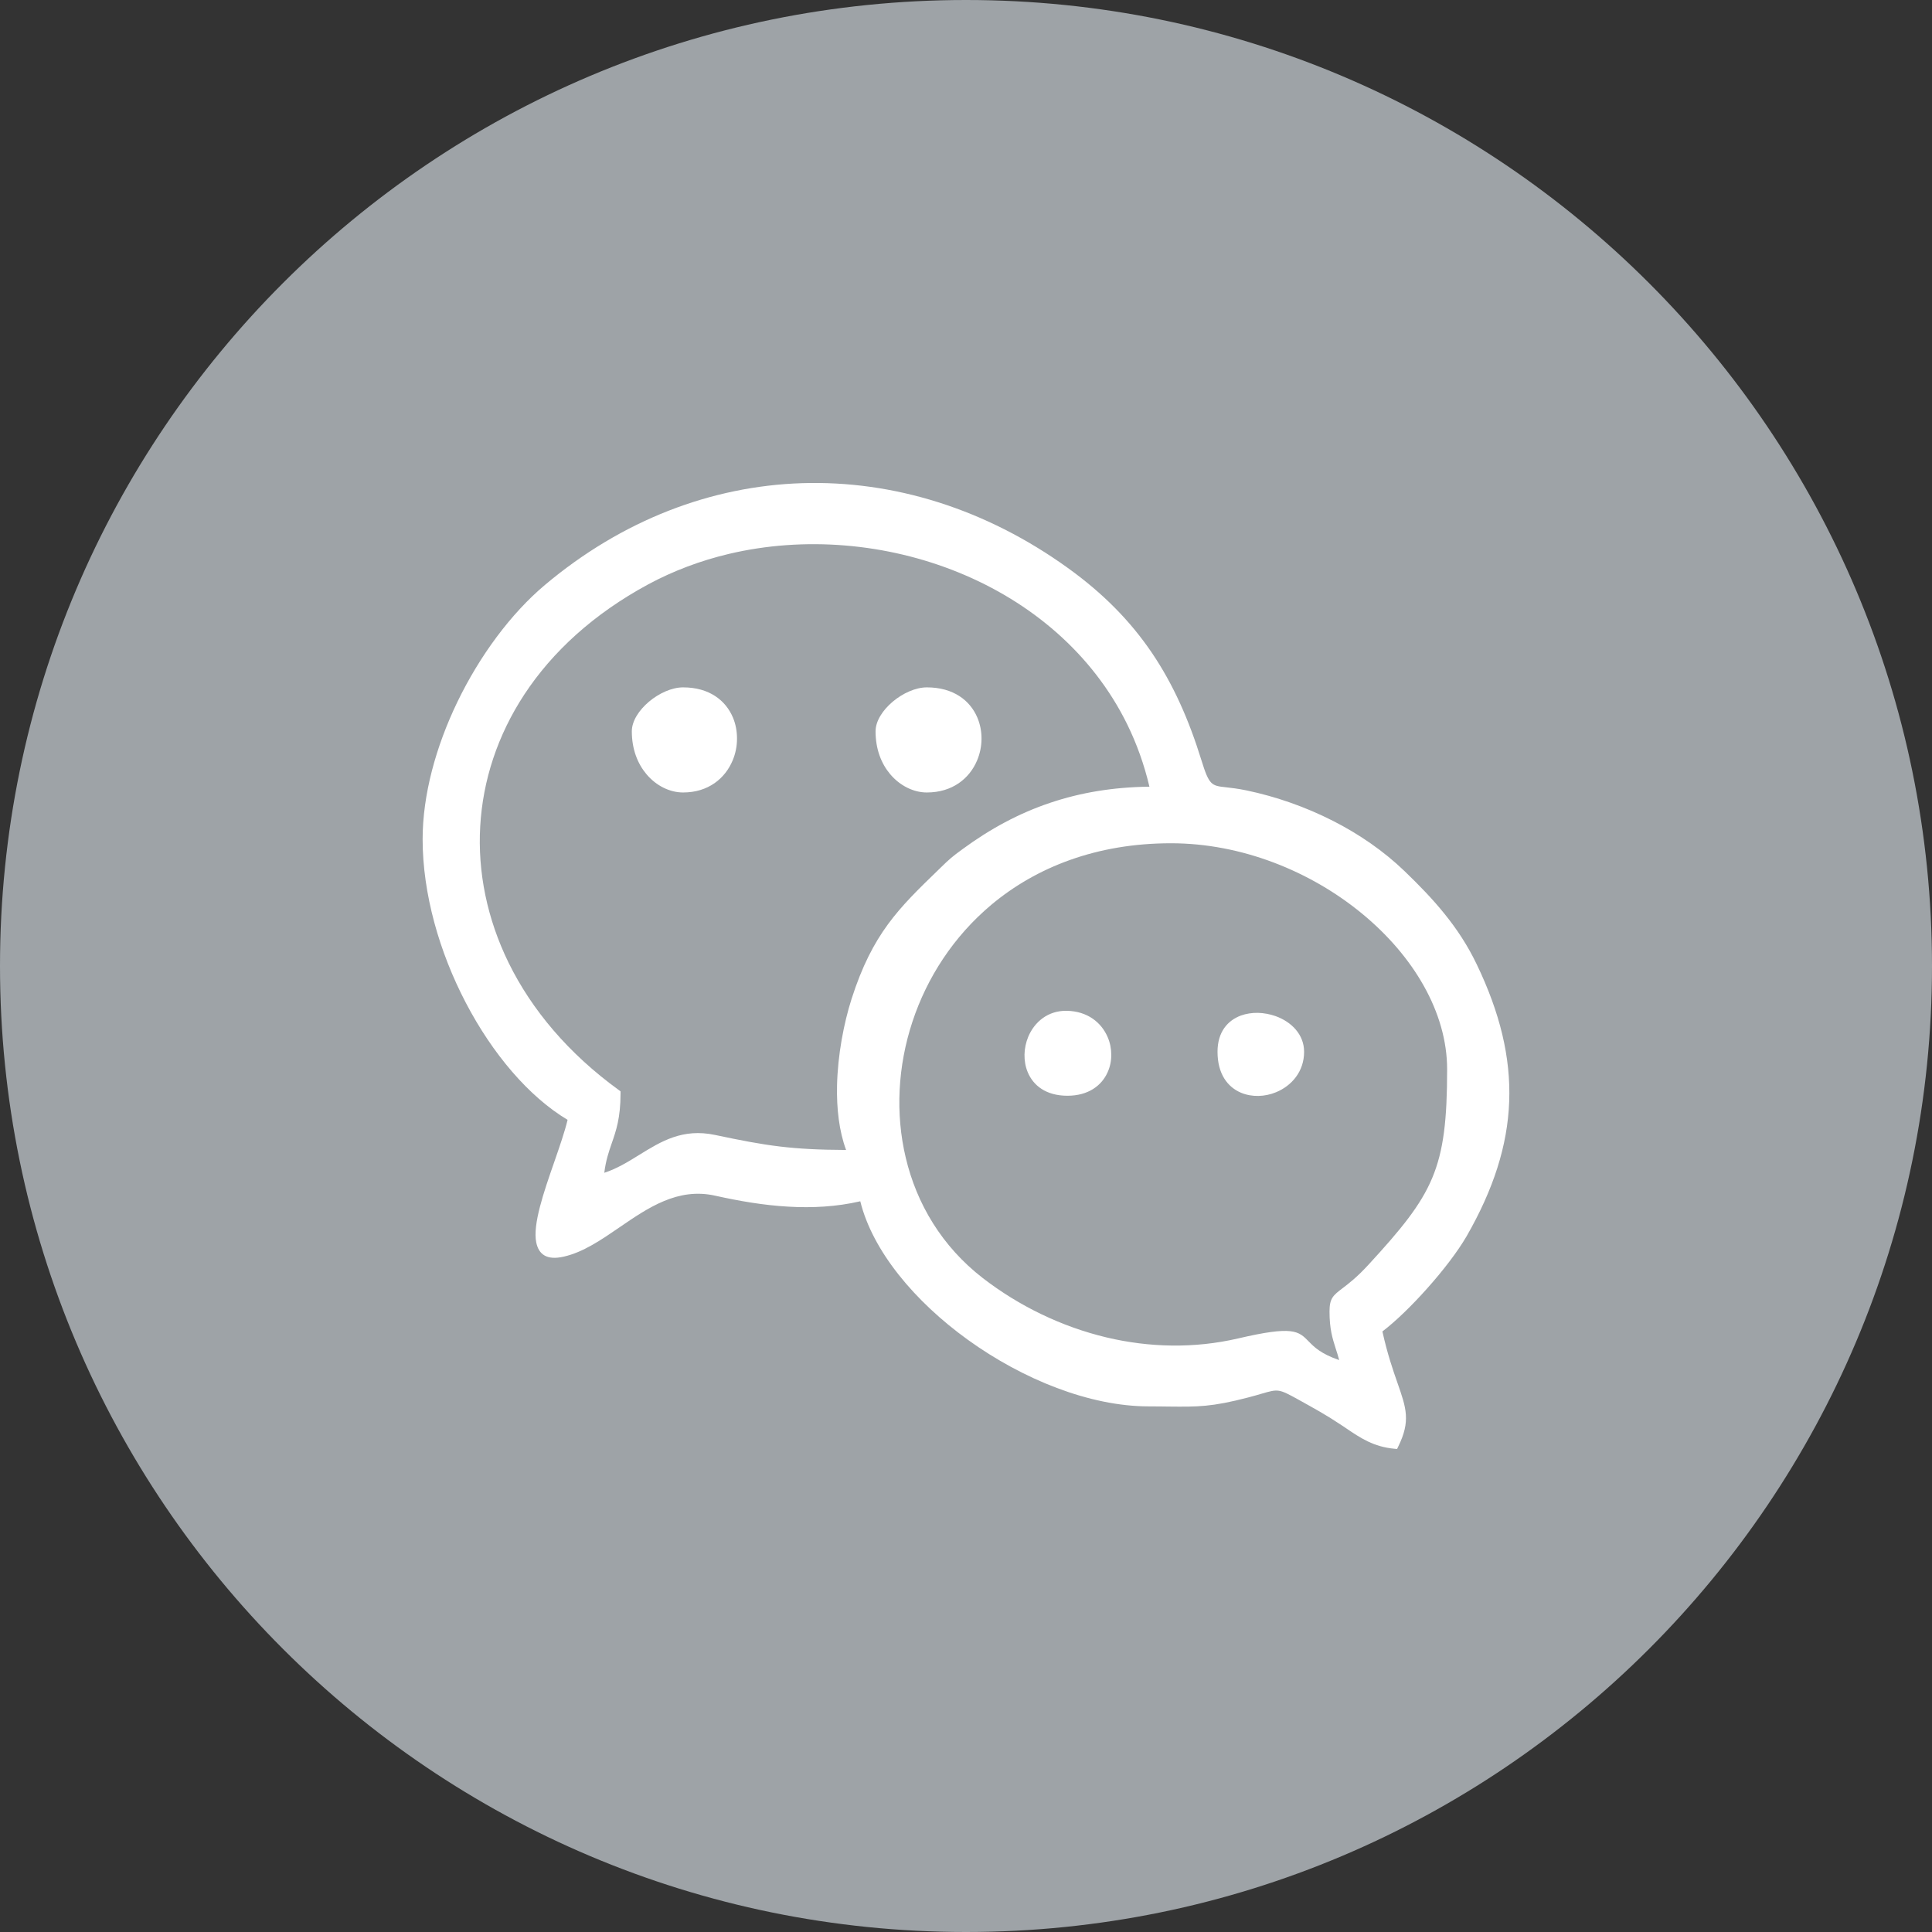
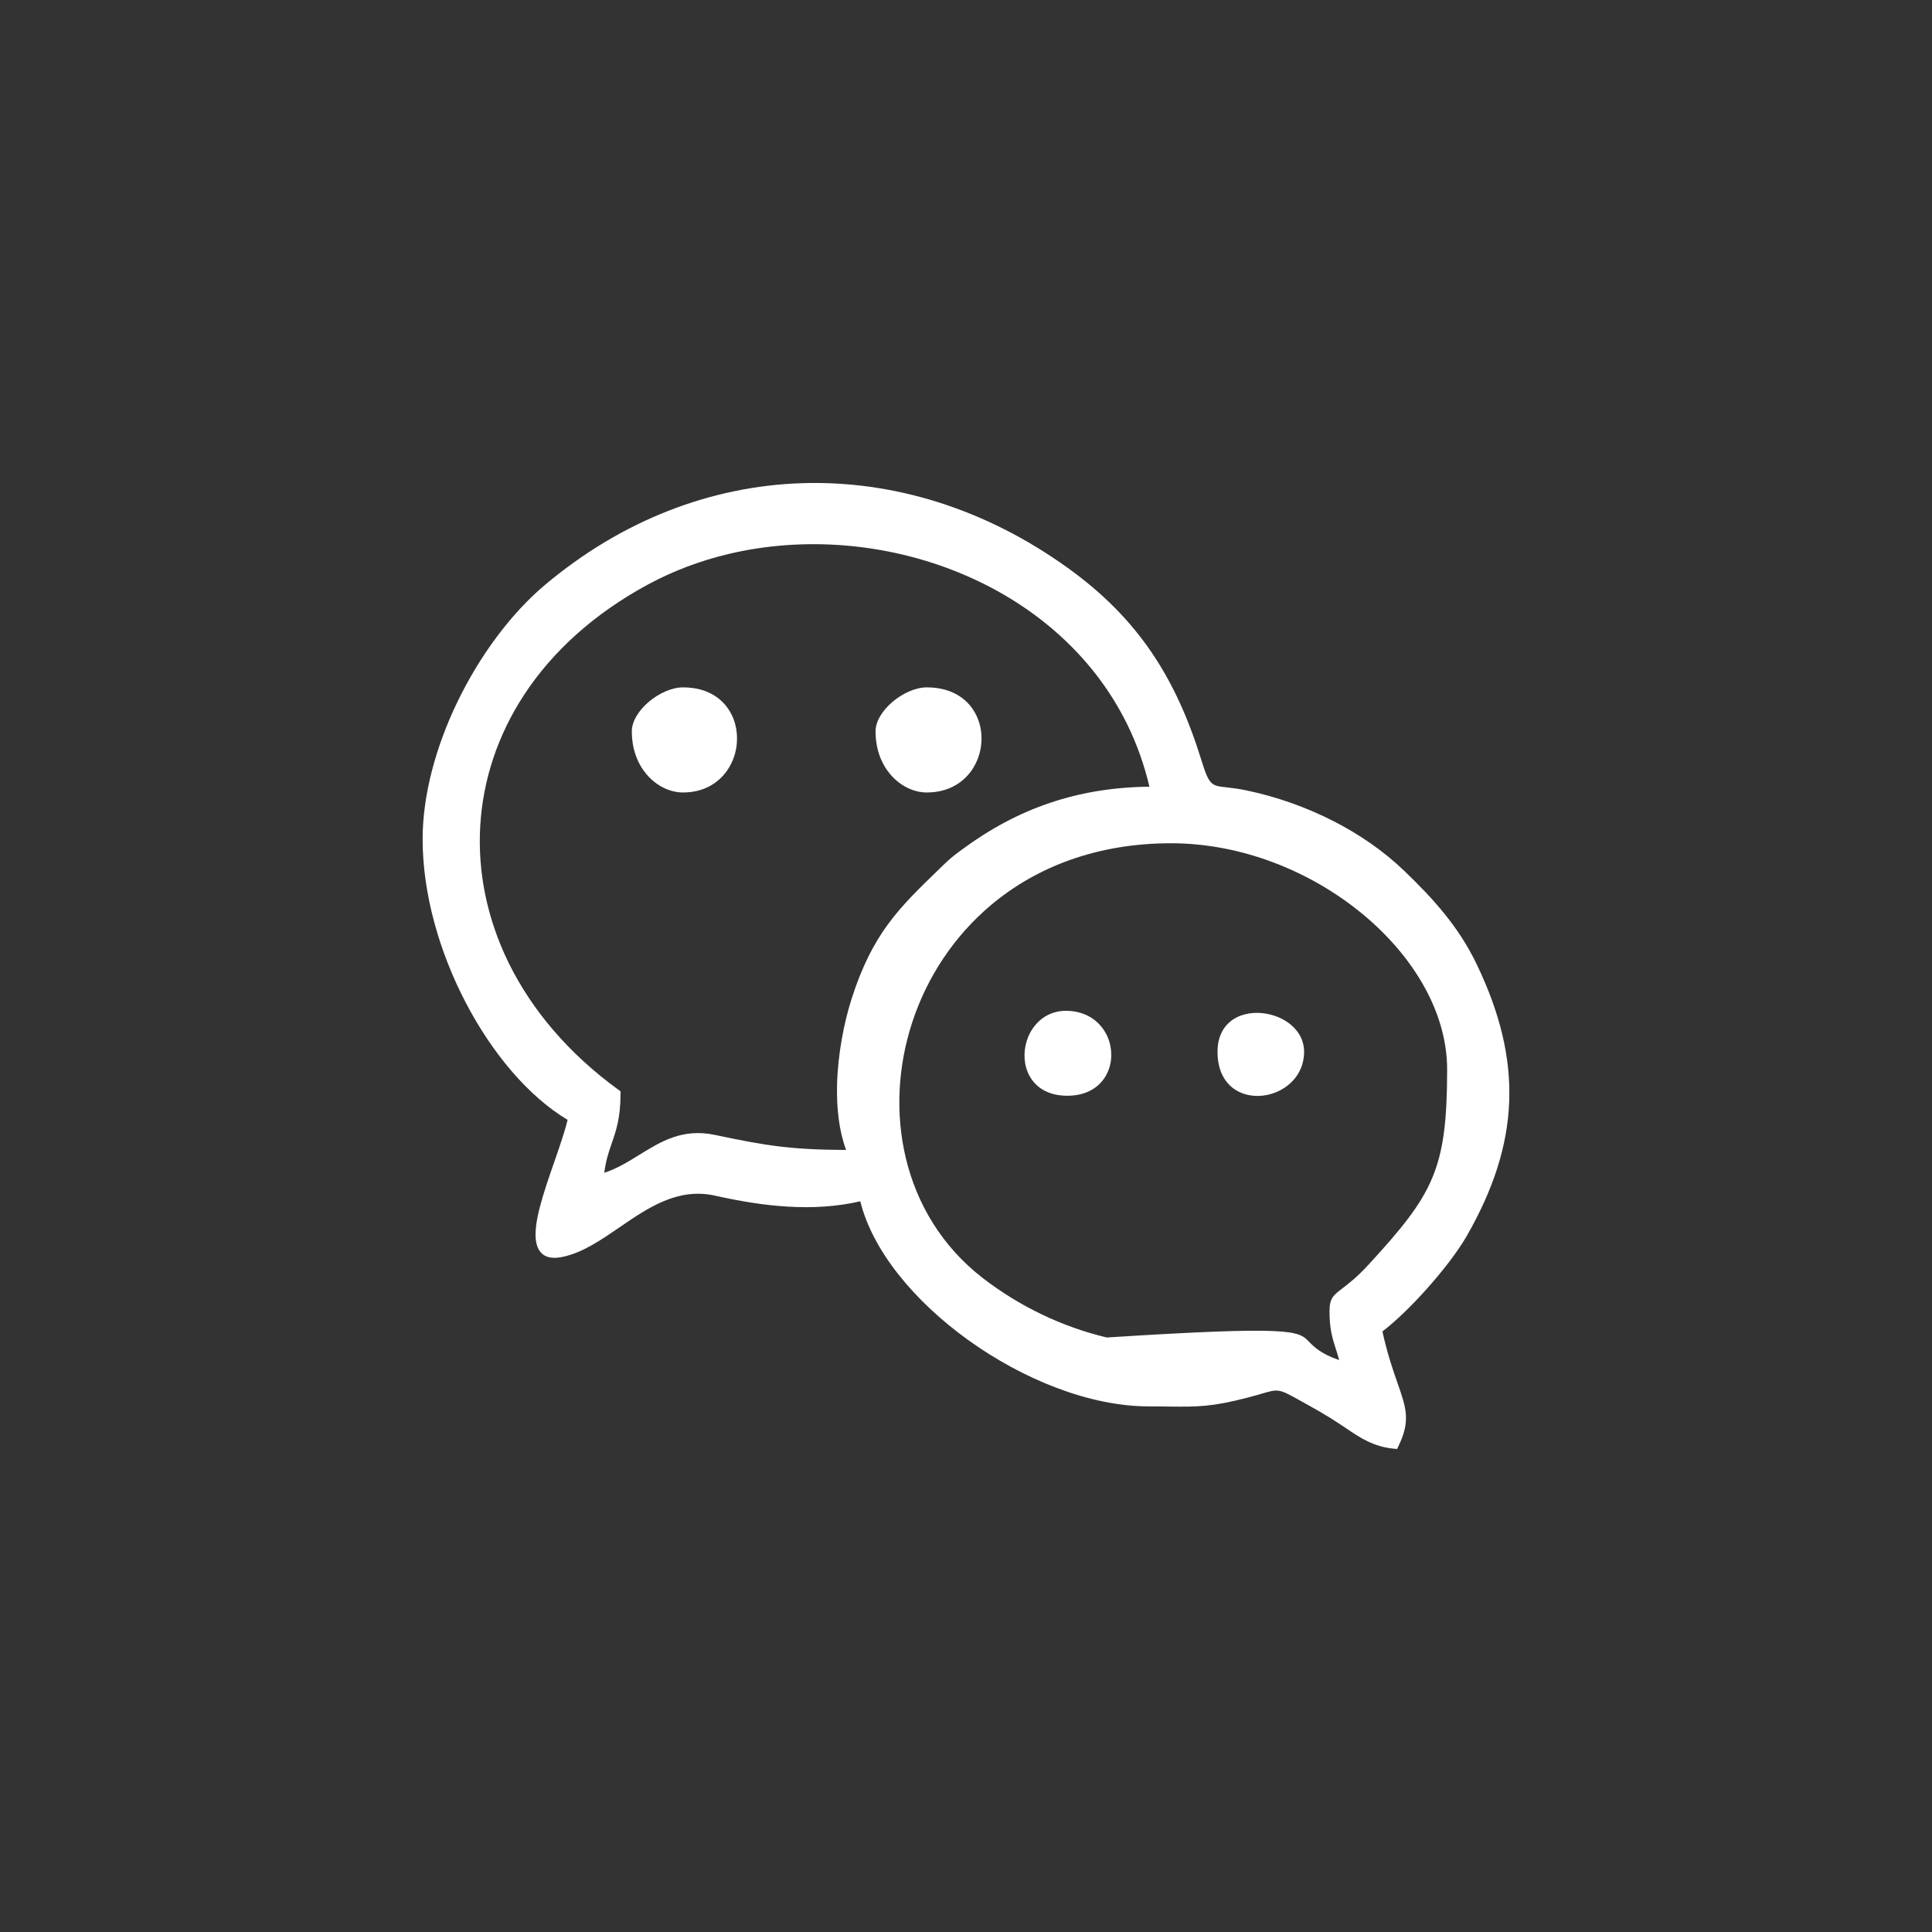
<svg xmlns="http://www.w3.org/2000/svg" width="32" height="32" viewBox="0 0 32 32" fill="none">
  <rect x="0" y="0" width="32" height="32" fill="#333333" stroke="none" />
-   <path d="M16 0C7.167 0 0 7.167 0 16C0 24.833 7.167 32 16 32C24.833 32 32 24.833 32 16C32 7.167 24.833 0 16 0Z" fill="#9EA3A7" />
-   <path d="M22.125 22.341C22.07 22.167 22.021 22.016 22.021 21.722C22.021 21.501 22.082 21.455 22.242 21.333C22.338 21.26 22.476 21.155 22.666 20.948C23.205 20.362 23.532 19.965 23.722 19.511C23.912 19.058 23.969 18.54 23.969 17.711C23.969 16.767 23.409 15.83 22.557 15.13C21.706 14.43 20.564 13.967 19.395 13.967C18.163 13.967 17.164 14.364 16.423 14.983C15.797 15.507 15.354 16.19 15.112 16.925C14.87 17.659 14.828 18.445 15.002 19.175C15.183 19.941 15.603 20.646 16.277 21.168C16.875 21.63 17.582 21.975 18.332 22.153C19.035 22.319 19.777 22.338 20.506 22.169C21.419 21.956 21.506 22.044 21.679 22.221C21.765 22.309 21.878 22.424 22.181 22.527C22.163 22.458 22.144 22.398 22.125 22.341ZM10.131 18.94C10.083 19.08 10.034 19.221 10.009 19.425C10.218 19.357 10.404 19.243 10.587 19.129C10.95 18.905 11.306 18.685 11.842 18.798C12.269 18.888 12.585 18.95 12.919 18.99C13.23 19.027 13.559 19.045 14.014 19.047C13.898 18.735 13.856 18.362 13.864 17.983C13.875 17.473 13.976 16.948 14.105 16.544C14.451 15.465 14.885 15.044 15.539 14.411L15.575 14.376C15.656 14.297 15.703 14.252 15.753 14.21L15.753 14.21C15.801 14.169 15.854 14.129 15.946 14.062C16.4 13.729 16.876 13.47 17.397 13.296C17.896 13.128 18.436 13.037 19.038 13.03C18.952 12.664 18.828 12.32 18.672 12.001C18.095 10.824 17.072 9.969 15.88 9.483C14.686 8.996 13.324 8.878 12.07 9.175C11.606 9.285 11.156 9.453 10.736 9.679C9.833 10.167 9.149 10.796 8.685 11.502C8.241 12.178 7.997 12.926 7.954 13.685C7.91 14.445 8.068 15.218 8.424 15.946C8.806 16.724 9.415 17.45 10.25 18.055L10.278 18.076V18.111C10.278 18.516 10.205 18.727 10.131 18.94ZM7.716 16.61C7.278 15.773 7 14.805 7 13.899C7 13.163 7.221 12.364 7.572 11.634C7.944 10.861 8.464 10.161 9.024 9.69C10.307 8.61 11.786 8.052 13.28 8.003C14.795 7.954 16.326 8.427 17.688 9.408C18.273 9.829 18.722 10.287 19.077 10.81C19.431 11.332 19.691 11.918 19.9 12.594C20.028 13.009 20.068 13.014 20.307 13.04C20.394 13.05 20.504 13.062 20.648 13.092C21.135 13.194 21.625 13.365 22.08 13.597C22.516 13.819 22.92 14.098 23.261 14.426C23.5 14.656 23.723 14.884 23.925 15.135C24.128 15.386 24.308 15.657 24.459 15.972C24.844 16.773 25.024 17.511 24.997 18.245C24.97 18.978 24.735 19.703 24.291 20.477C24.144 20.73 23.9 21.048 23.637 21.342C23.385 21.625 23.114 21.888 22.897 22.053C22.98 22.428 23.072 22.692 23.145 22.901C23.293 23.324 23.367 23.536 23.159 23.96L23.14 24L23.099 23.996C22.753 23.965 22.536 23.819 22.298 23.658L22.219 23.605V23.605C22.102 23.527 21.984 23.453 21.863 23.383C21.751 23.318 21.631 23.252 21.5 23.179C21.18 23.002 21.17 23.005 20.9 23.083C20.841 23.101 20.77 23.121 20.671 23.147C20.07 23.304 19.837 23.302 19.354 23.297C19.266 23.296 19.169 23.294 19.024 23.294C18.052 23.294 16.942 22.848 16.032 22.192C15.149 21.556 14.452 20.719 14.249 19.897C13.856 19.988 13.455 20.009 13.059 19.986C12.645 19.963 12.235 19.891 11.844 19.804C11.227 19.666 10.734 20.004 10.263 20.327C9.957 20.537 9.66 20.741 9.337 20.814C9.057 20.878 8.923 20.778 8.882 20.579C8.821 20.281 9.006 19.746 9.181 19.244C9.269 18.99 9.354 18.745 9.401 18.548C8.758 18.164 8.156 17.452 7.716 16.61V16.61ZM14.741 12.819C14.598 12.648 14.502 12.409 14.502 12.113C14.502 11.943 14.621 11.761 14.786 11.622C14.951 11.483 15.165 11.385 15.351 11.385C15.792 11.385 16.067 11.602 16.187 11.883C16.235 11.995 16.258 12.117 16.257 12.239V12.239C16.256 12.363 16.231 12.484 16.183 12.597C16.058 12.893 15.776 13.126 15.351 13.126C15.136 13.126 14.907 13.018 14.741 12.819ZM10.704 12.819C10.561 12.648 10.465 12.409 10.465 12.113C10.465 11.943 10.584 11.761 10.749 11.622C10.914 11.483 11.128 11.385 11.314 11.385C11.749 11.385 12.02 11.602 12.139 11.883C12.186 11.994 12.208 12.116 12.207 12.238C12.207 12.361 12.182 12.483 12.135 12.595C12.011 12.892 11.732 13.126 11.314 13.126C11.099 13.126 10.87 13.019 10.704 12.819ZM18.346 17.759C18.248 17.98 18.027 18.149 17.68 18.149C17.326 18.149 17.114 17.98 17.022 17.758L17.076 17.732L17.022 17.758C16.984 17.666 16.967 17.566 16.969 17.465C16.971 17.365 16.993 17.264 17.031 17.172C17.133 16.929 17.355 16.737 17.668 16.742C18.015 16.748 18.244 16.939 18.346 17.177C18.386 17.269 18.406 17.369 18.406 17.469C18.407 17.569 18.387 17.668 18.346 17.759ZM20.555 18.099C20.334 18.006 20.166 17.788 20.166 17.421C20.166 17.094 20.332 16.903 20.552 16.821C20.64 16.789 20.738 16.774 20.837 16.776C20.936 16.779 21.033 16.797 21.127 16.83C21.388 16.923 21.6 17.133 21.6 17.421C21.6 17.75 21.392 17.985 21.135 18.091C21.043 18.129 20.943 18.15 20.844 18.152C20.744 18.154 20.645 18.137 20.555 18.099Z" fill="white" />
+   <path d="M22.125 22.341C22.07 22.167 22.021 22.016 22.021 21.722C22.021 21.501 22.082 21.455 22.242 21.333C22.338 21.26 22.476 21.155 22.666 20.948C23.205 20.362 23.532 19.965 23.722 19.511C23.912 19.058 23.969 18.54 23.969 17.711C23.969 16.767 23.409 15.83 22.557 15.13C21.706 14.43 20.564 13.967 19.395 13.967C18.163 13.967 17.164 14.364 16.423 14.983C15.797 15.507 15.354 16.19 15.112 16.925C14.87 17.659 14.828 18.445 15.002 19.175C15.183 19.941 15.603 20.646 16.277 21.168C16.875 21.63 17.582 21.975 18.332 22.153C21.419 21.956 21.506 22.044 21.679 22.221C21.765 22.309 21.878 22.424 22.181 22.527C22.163 22.458 22.144 22.398 22.125 22.341ZM10.131 18.94C10.083 19.08 10.034 19.221 10.009 19.425C10.218 19.357 10.404 19.243 10.587 19.129C10.95 18.905 11.306 18.685 11.842 18.798C12.269 18.888 12.585 18.95 12.919 18.99C13.23 19.027 13.559 19.045 14.014 19.047C13.898 18.735 13.856 18.362 13.864 17.983C13.875 17.473 13.976 16.948 14.105 16.544C14.451 15.465 14.885 15.044 15.539 14.411L15.575 14.376C15.656 14.297 15.703 14.252 15.753 14.21L15.753 14.21C15.801 14.169 15.854 14.129 15.946 14.062C16.4 13.729 16.876 13.47 17.397 13.296C17.896 13.128 18.436 13.037 19.038 13.03C18.952 12.664 18.828 12.32 18.672 12.001C18.095 10.824 17.072 9.969 15.88 9.483C14.686 8.996 13.324 8.878 12.07 9.175C11.606 9.285 11.156 9.453 10.736 9.679C9.833 10.167 9.149 10.796 8.685 11.502C8.241 12.178 7.997 12.926 7.954 13.685C7.91 14.445 8.068 15.218 8.424 15.946C8.806 16.724 9.415 17.45 10.25 18.055L10.278 18.076V18.111C10.278 18.516 10.205 18.727 10.131 18.94ZM7.716 16.61C7.278 15.773 7 14.805 7 13.899C7 13.163 7.221 12.364 7.572 11.634C7.944 10.861 8.464 10.161 9.024 9.69C10.307 8.61 11.786 8.052 13.28 8.003C14.795 7.954 16.326 8.427 17.688 9.408C18.273 9.829 18.722 10.287 19.077 10.81C19.431 11.332 19.691 11.918 19.9 12.594C20.028 13.009 20.068 13.014 20.307 13.04C20.394 13.05 20.504 13.062 20.648 13.092C21.135 13.194 21.625 13.365 22.08 13.597C22.516 13.819 22.92 14.098 23.261 14.426C23.5 14.656 23.723 14.884 23.925 15.135C24.128 15.386 24.308 15.657 24.459 15.972C24.844 16.773 25.024 17.511 24.997 18.245C24.97 18.978 24.735 19.703 24.291 20.477C24.144 20.73 23.9 21.048 23.637 21.342C23.385 21.625 23.114 21.888 22.897 22.053C22.98 22.428 23.072 22.692 23.145 22.901C23.293 23.324 23.367 23.536 23.159 23.96L23.14 24L23.099 23.996C22.753 23.965 22.536 23.819 22.298 23.658L22.219 23.605V23.605C22.102 23.527 21.984 23.453 21.863 23.383C21.751 23.318 21.631 23.252 21.5 23.179C21.18 23.002 21.17 23.005 20.9 23.083C20.841 23.101 20.77 23.121 20.671 23.147C20.07 23.304 19.837 23.302 19.354 23.297C19.266 23.296 19.169 23.294 19.024 23.294C18.052 23.294 16.942 22.848 16.032 22.192C15.149 21.556 14.452 20.719 14.249 19.897C13.856 19.988 13.455 20.009 13.059 19.986C12.645 19.963 12.235 19.891 11.844 19.804C11.227 19.666 10.734 20.004 10.263 20.327C9.957 20.537 9.66 20.741 9.337 20.814C9.057 20.878 8.923 20.778 8.882 20.579C8.821 20.281 9.006 19.746 9.181 19.244C9.269 18.99 9.354 18.745 9.401 18.548C8.758 18.164 8.156 17.452 7.716 16.61V16.61ZM14.741 12.819C14.598 12.648 14.502 12.409 14.502 12.113C14.502 11.943 14.621 11.761 14.786 11.622C14.951 11.483 15.165 11.385 15.351 11.385C15.792 11.385 16.067 11.602 16.187 11.883C16.235 11.995 16.258 12.117 16.257 12.239V12.239C16.256 12.363 16.231 12.484 16.183 12.597C16.058 12.893 15.776 13.126 15.351 13.126C15.136 13.126 14.907 13.018 14.741 12.819ZM10.704 12.819C10.561 12.648 10.465 12.409 10.465 12.113C10.465 11.943 10.584 11.761 10.749 11.622C10.914 11.483 11.128 11.385 11.314 11.385C11.749 11.385 12.02 11.602 12.139 11.883C12.186 11.994 12.208 12.116 12.207 12.238C12.207 12.361 12.182 12.483 12.135 12.595C12.011 12.892 11.732 13.126 11.314 13.126C11.099 13.126 10.87 13.019 10.704 12.819ZM18.346 17.759C18.248 17.98 18.027 18.149 17.68 18.149C17.326 18.149 17.114 17.98 17.022 17.758L17.076 17.732L17.022 17.758C16.984 17.666 16.967 17.566 16.969 17.465C16.971 17.365 16.993 17.264 17.031 17.172C17.133 16.929 17.355 16.737 17.668 16.742C18.015 16.748 18.244 16.939 18.346 17.177C18.386 17.269 18.406 17.369 18.406 17.469C18.407 17.569 18.387 17.668 18.346 17.759ZM20.555 18.099C20.334 18.006 20.166 17.788 20.166 17.421C20.166 17.094 20.332 16.903 20.552 16.821C20.64 16.789 20.738 16.774 20.837 16.776C20.936 16.779 21.033 16.797 21.127 16.83C21.388 16.923 21.6 17.133 21.6 17.421C21.6 17.75 21.392 17.985 21.135 18.091C21.043 18.129 20.943 18.15 20.844 18.152C20.744 18.154 20.645 18.137 20.555 18.099Z" fill="white" />
</svg>